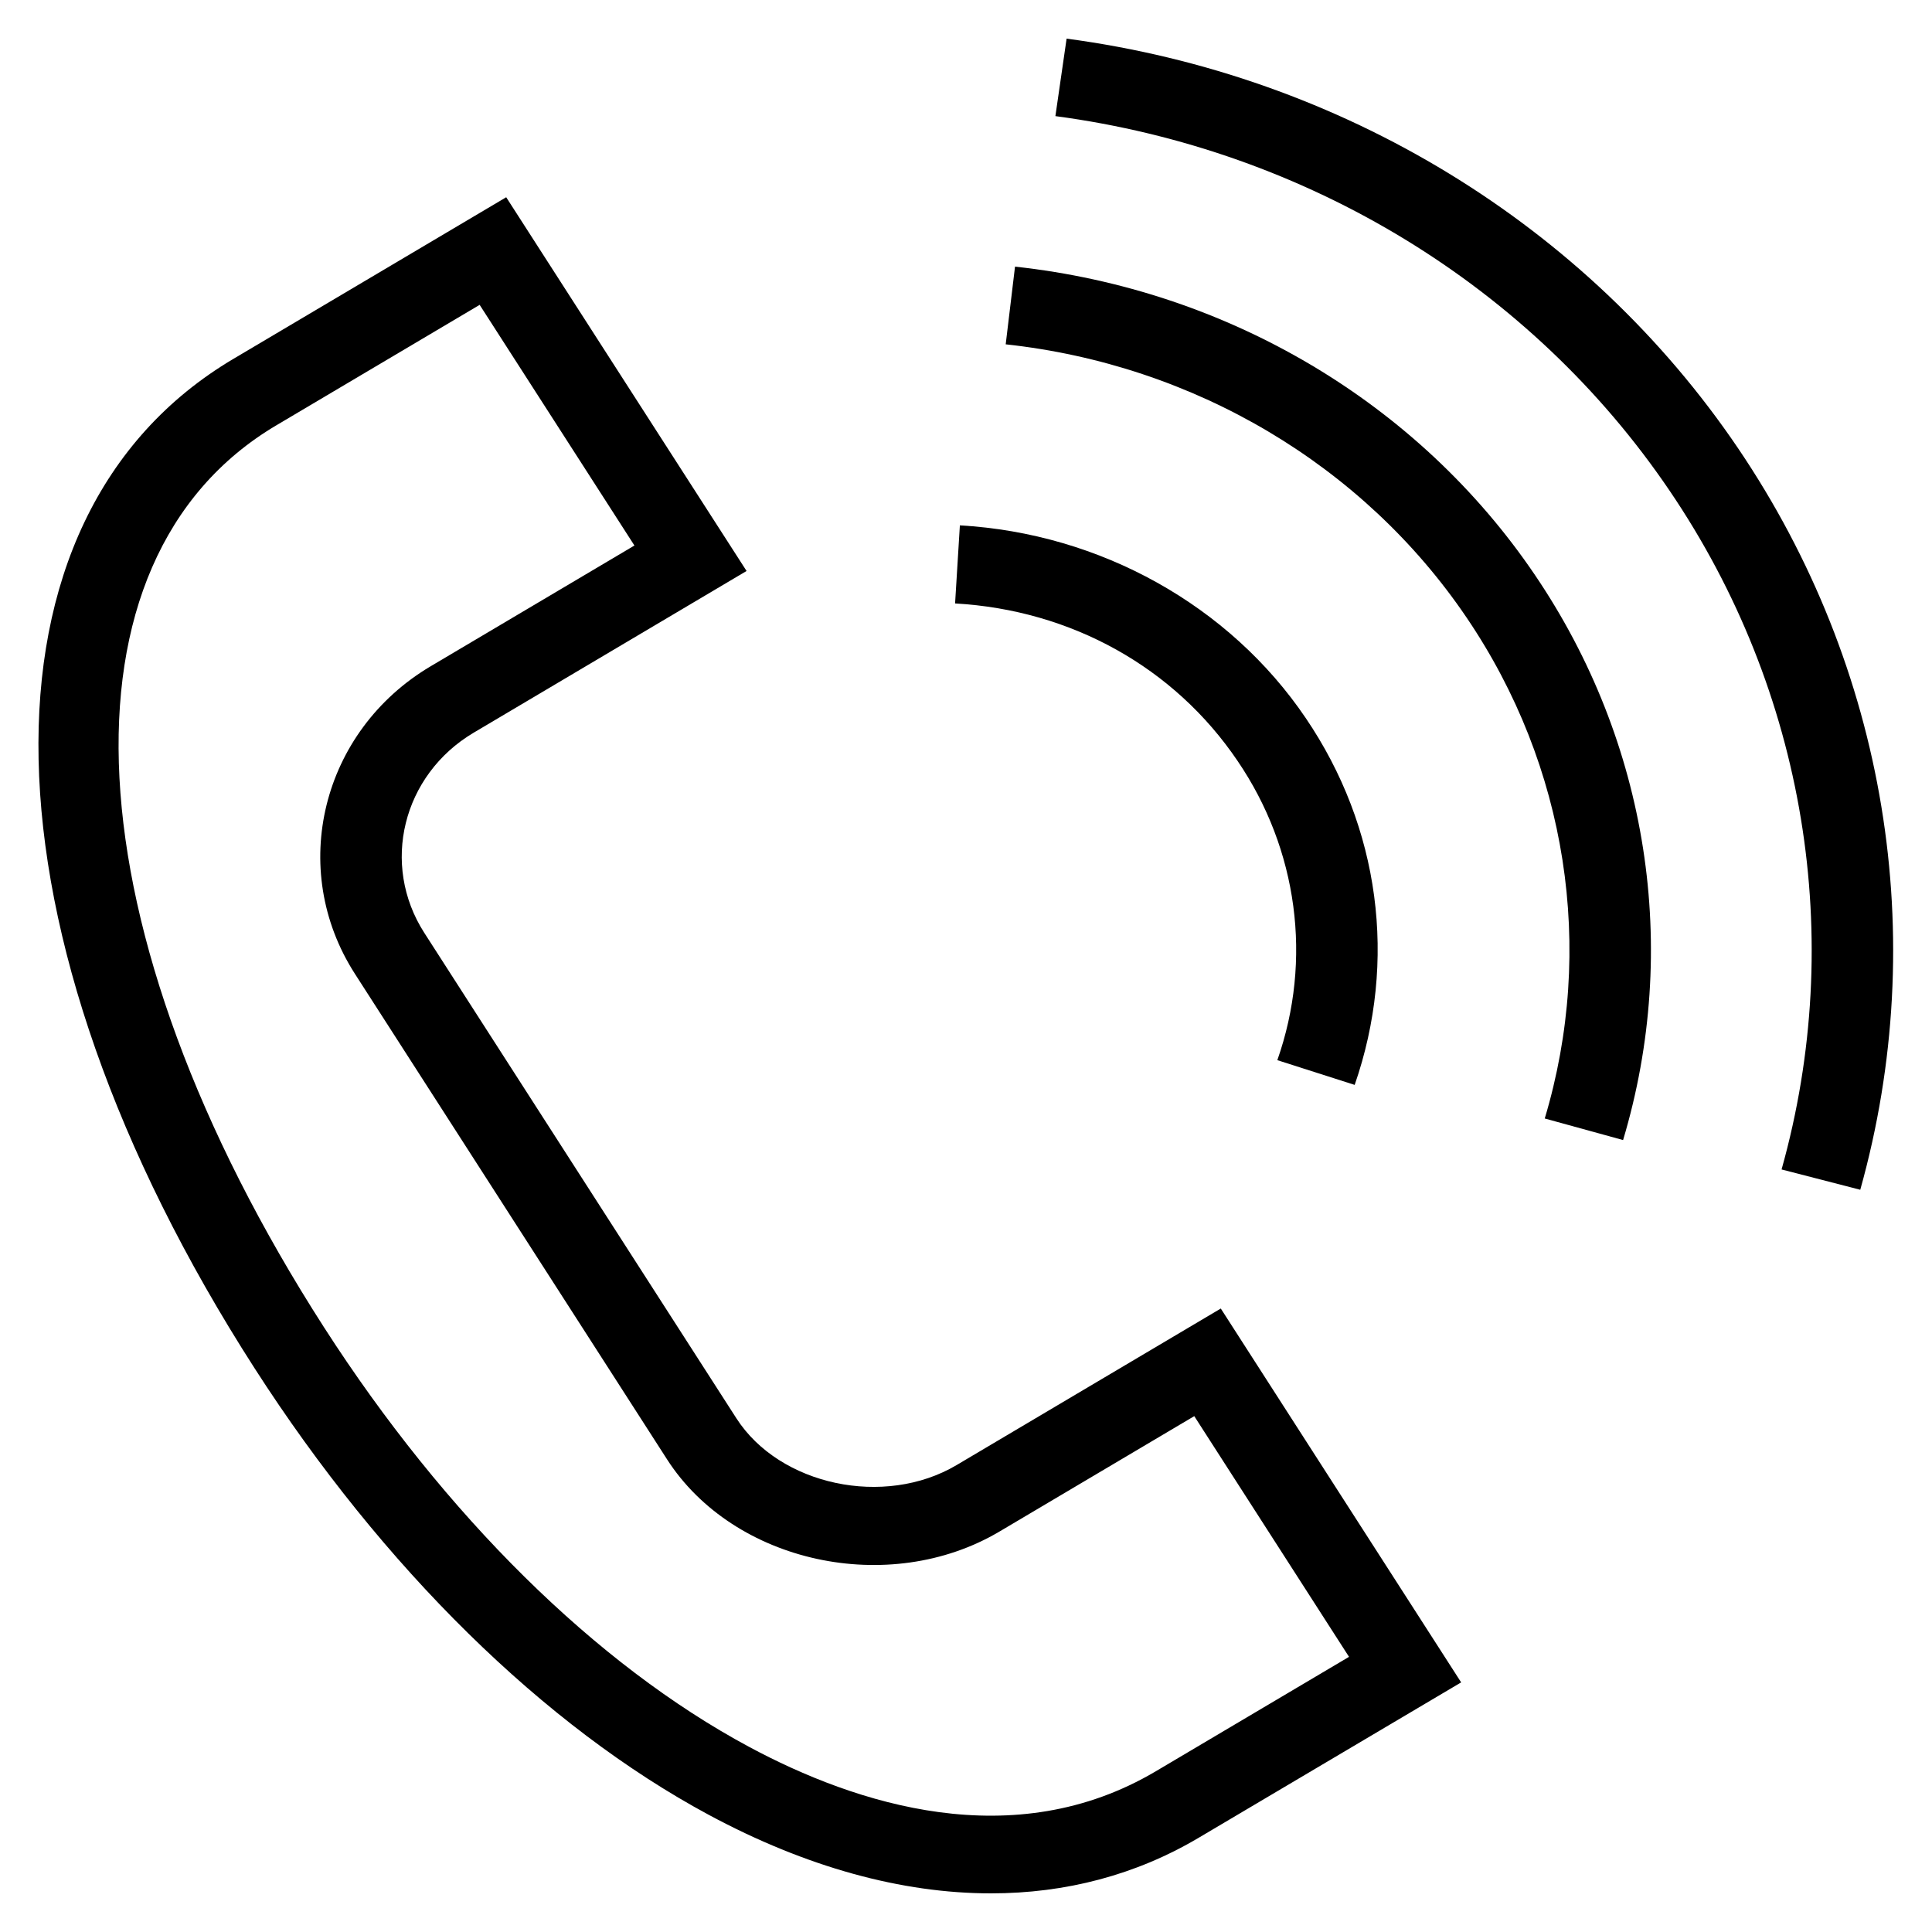
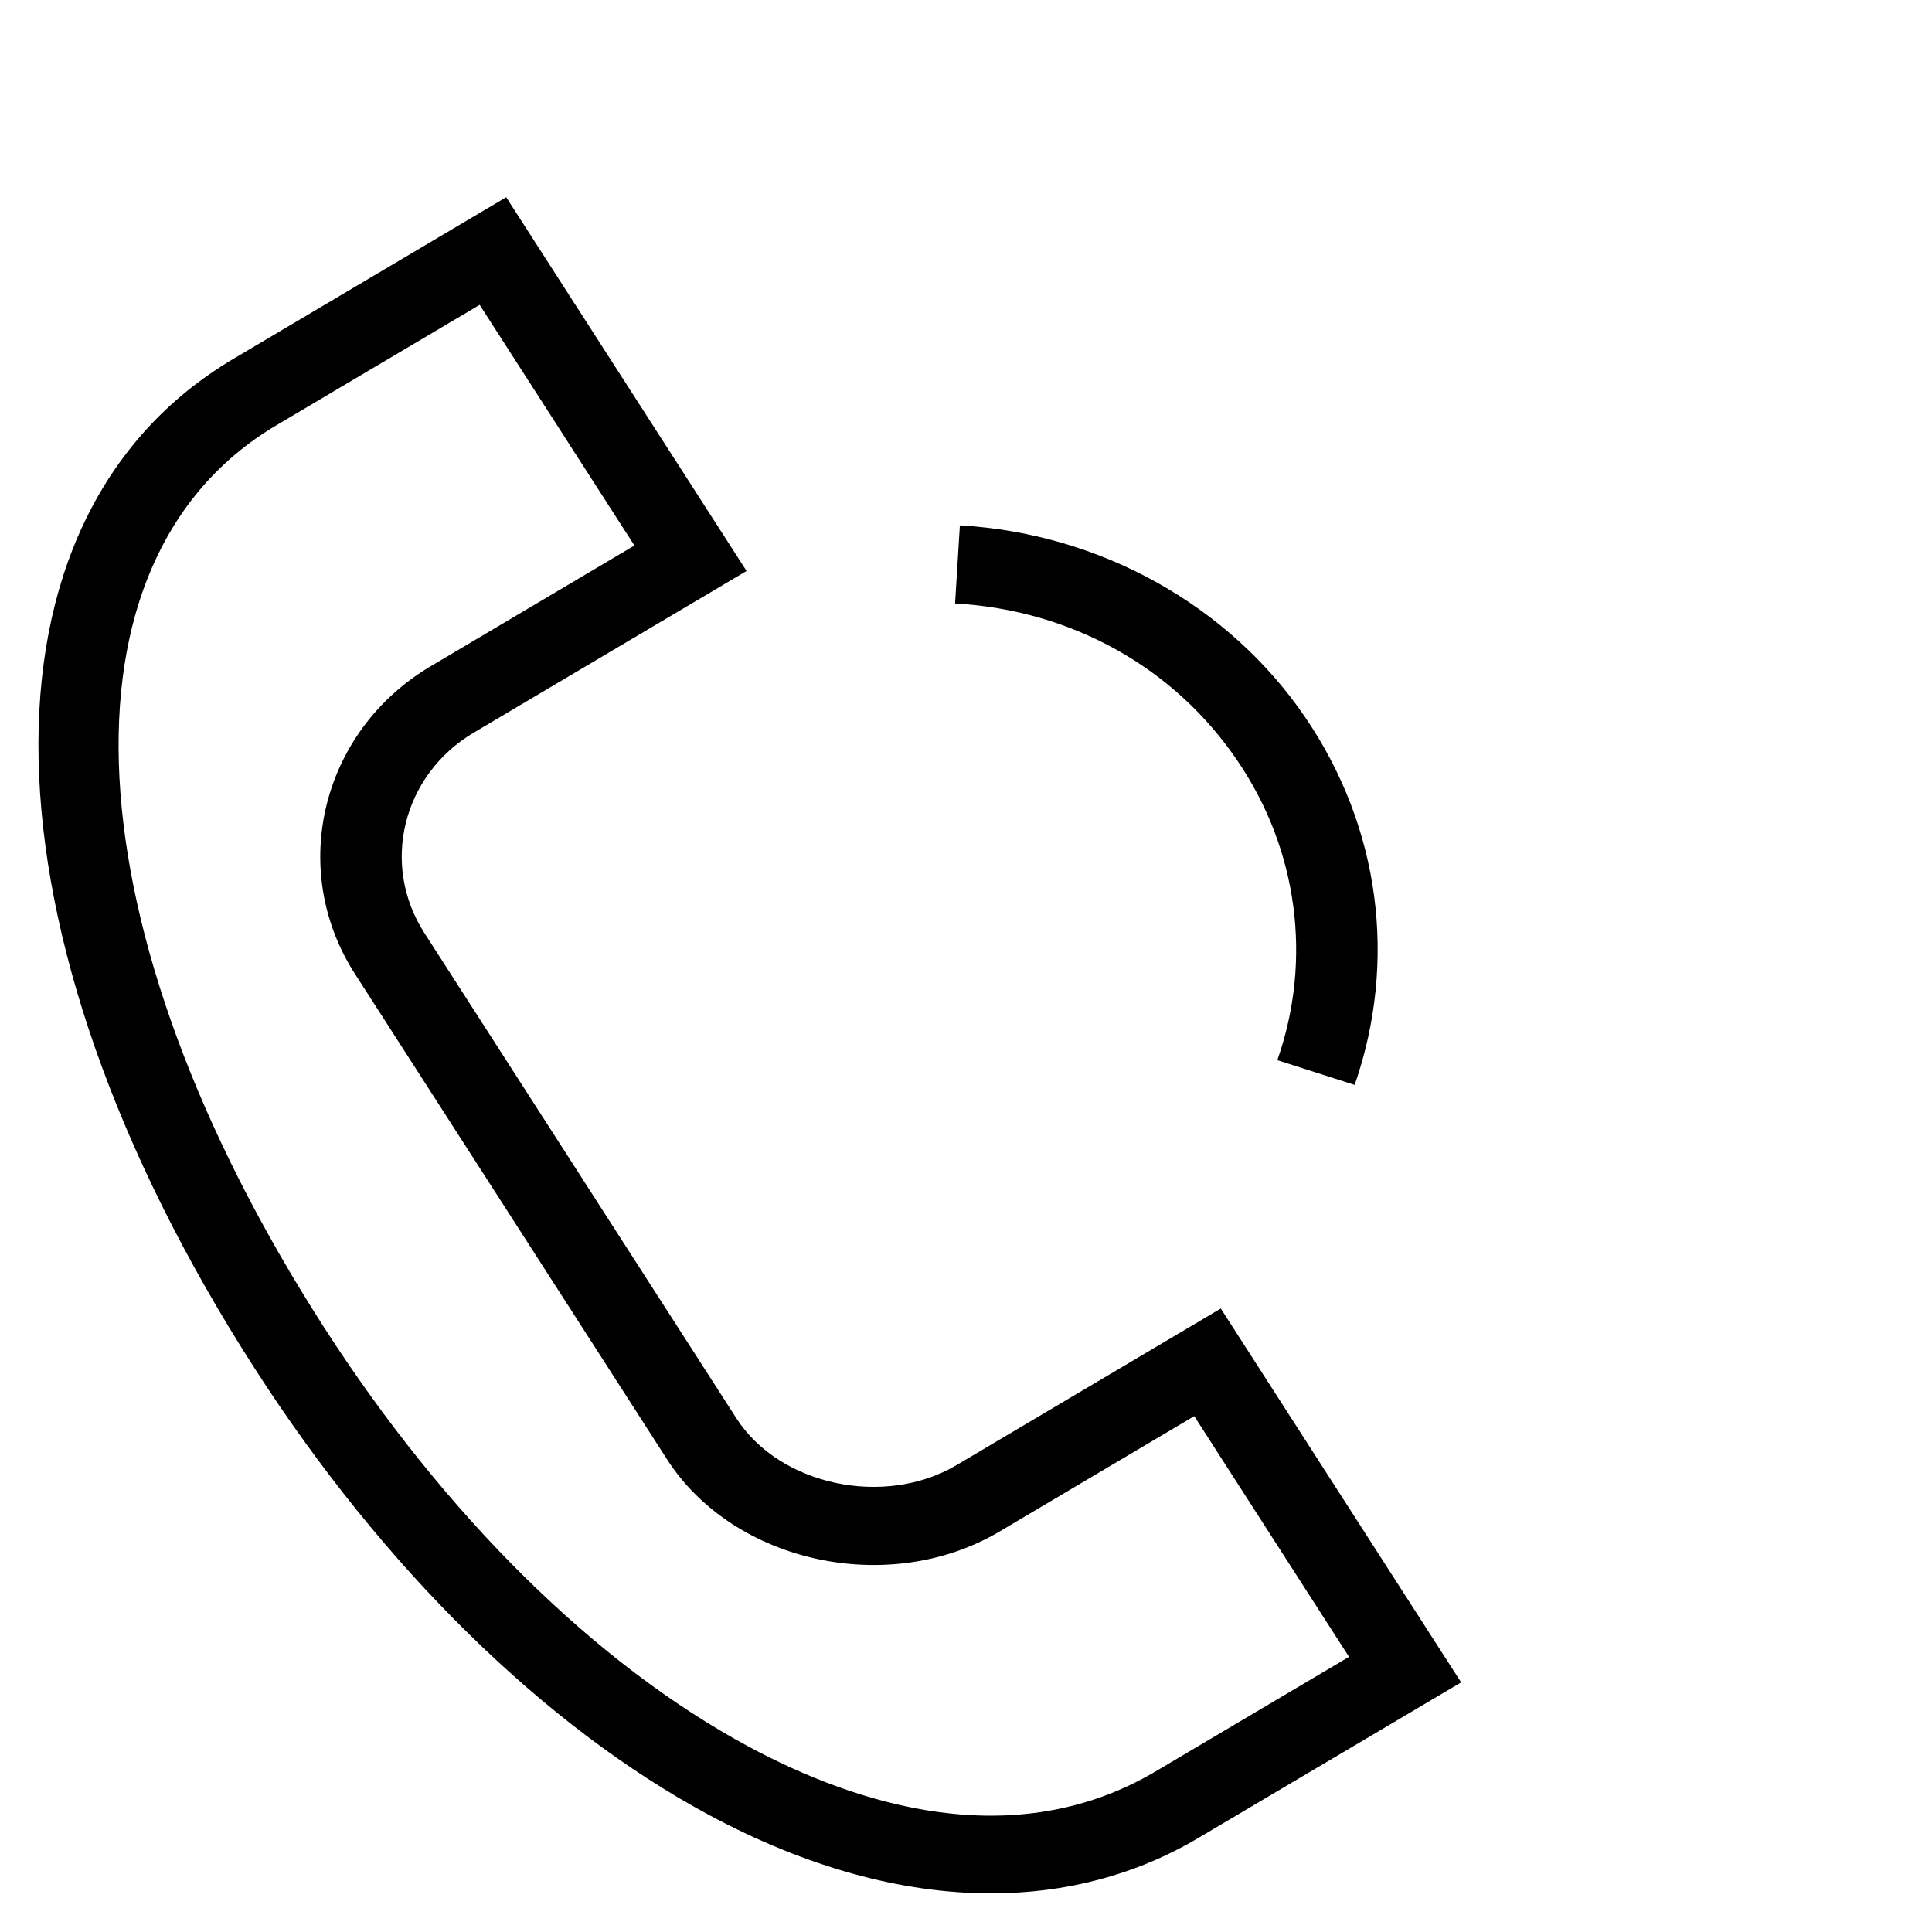
<svg xmlns="http://www.w3.org/2000/svg" viewBox="0 0 100.00 100.00" data-guides="{&quot;vertical&quot;:[],&quot;horizontal&quot;:[]}">
  <defs />
  <path fill="rgb(0, 0, 0)" stroke="none" fill-opacity="1" stroke-width="1" stroke-opacity="1" color="rgb(51, 51, 51)" fill-rule="evenodd" id="tSvgd064872bd4" title="Path 5" d="M49.512 75.833C45.781 78.044 40.348 76.885 38.114 73.409C32.73 65.033 27.345 56.658 21.961 48.283C19.691 44.746 20.833 40.113 24.512 37.927C24.143 37.353 23.774 36.779 23.405 36.205C23.774 36.779 24.143 37.353 24.512 37.927C29.222 35.136 33.932 32.345 38.642 29.554C34.495 23.106 30.348 16.658 26.201 10.209C21.494 12.998 16.787 15.786 12.08 18.575C-1.772 26.78 -1.321 48.267 13.18 70.825C19.816 81.148 28.171 89.359 36.703 93.945C41.727 96.645 46.679 98.001 51.292 98C55.165 98 58.799 97.045 62.038 95.126C66.569 92.444 71.099 89.762 75.629 87.08C71.482 80.63 67.335 74.18 63.188 67.729C58.63 70.431 54.071 73.132 49.512 75.833ZM59.824 91.681C52.474 96.035 44.314 93.396 38.765 90.413C30.847 86.158 23.036 78.447 16.77 68.7C3.575 48.168 2.558 28.973 14.297 22.018C13.928 21.445 13.559 20.871 13.19 20.297C13.559 20.871 13.928 21.445 14.297 22.018C17.807 19.939 21.317 17.859 24.827 15.779C27.498 19.931 30.168 24.084 32.838 28.236C29.324 30.318 25.811 32.4 22.297 34.482C16.64 37.833 14.879 44.977 18.372 50.408C23.756 58.783 29.14 67.158 34.524 75.532C37.977 80.907 46.016 82.654 51.725 79.277C55.088 77.284 58.451 75.292 61.815 73.299C64.485 77.452 67.155 81.605 69.825 85.758C66.492 87.732 63.158 89.707 59.824 91.681ZM64.053 39.38C67.178 43.968 67.939 49.679 66.115 54.874C67.45 55.301 68.784 55.727 70.118 56.154C72.343 49.739 71.421 42.82 67.589 37.173C63.64 31.335 56.946 27.606 49.683 27.193C49.6 28.54 49.517 29.887 49.435 31.234C55.453 31.576 60.781 34.544 64.053 39.38Z" style="" />
-   <path fill="rgb(0, 0, 0)" stroke="none" fill-opacity="1" stroke-width="1" stroke-opacity="1" color="rgb(51, 51, 51)" fill-rule="evenodd" id="tSvg1875964d1d4" title="Path 6" d="M52.537 13.801C52.377 15.141 52.216 16.482 52.055 17.822C61.813 18.88 70.567 24.072 75.917 31.975C81.115 39.644 82.589 49.1 79.956 57.893C81.308 58.265 82.659 58.637 84.011 59.009C86.98 49.088 85.317 38.419 79.453 29.768C73.418 20.852 63.545 14.995 52.537 13.801Z" style="" />
-   <path fill="rgb(0, 0, 0)" stroke="none" fill-opacity="1" stroke-width="1" stroke-opacity="1" color="rgb(51, 51, 51)" fill-rule="evenodd" id="tSvg170064695a4" title="Path 7" d="M89.963 23.203C82.129 11.633 69.448 3.897 55.207 2C55.014 3.337 54.82 4.673 54.627 6.01C67.656 7.746 79.259 14.825 86.427 25.411C93.457 35.775 95.566 48.574 92.214 60.531C93.572 60.881 94.929 61.231 96.287 61.582C99.947 48.507 97.648 34.556 89.963 23.203Z" style="" />
</svg>